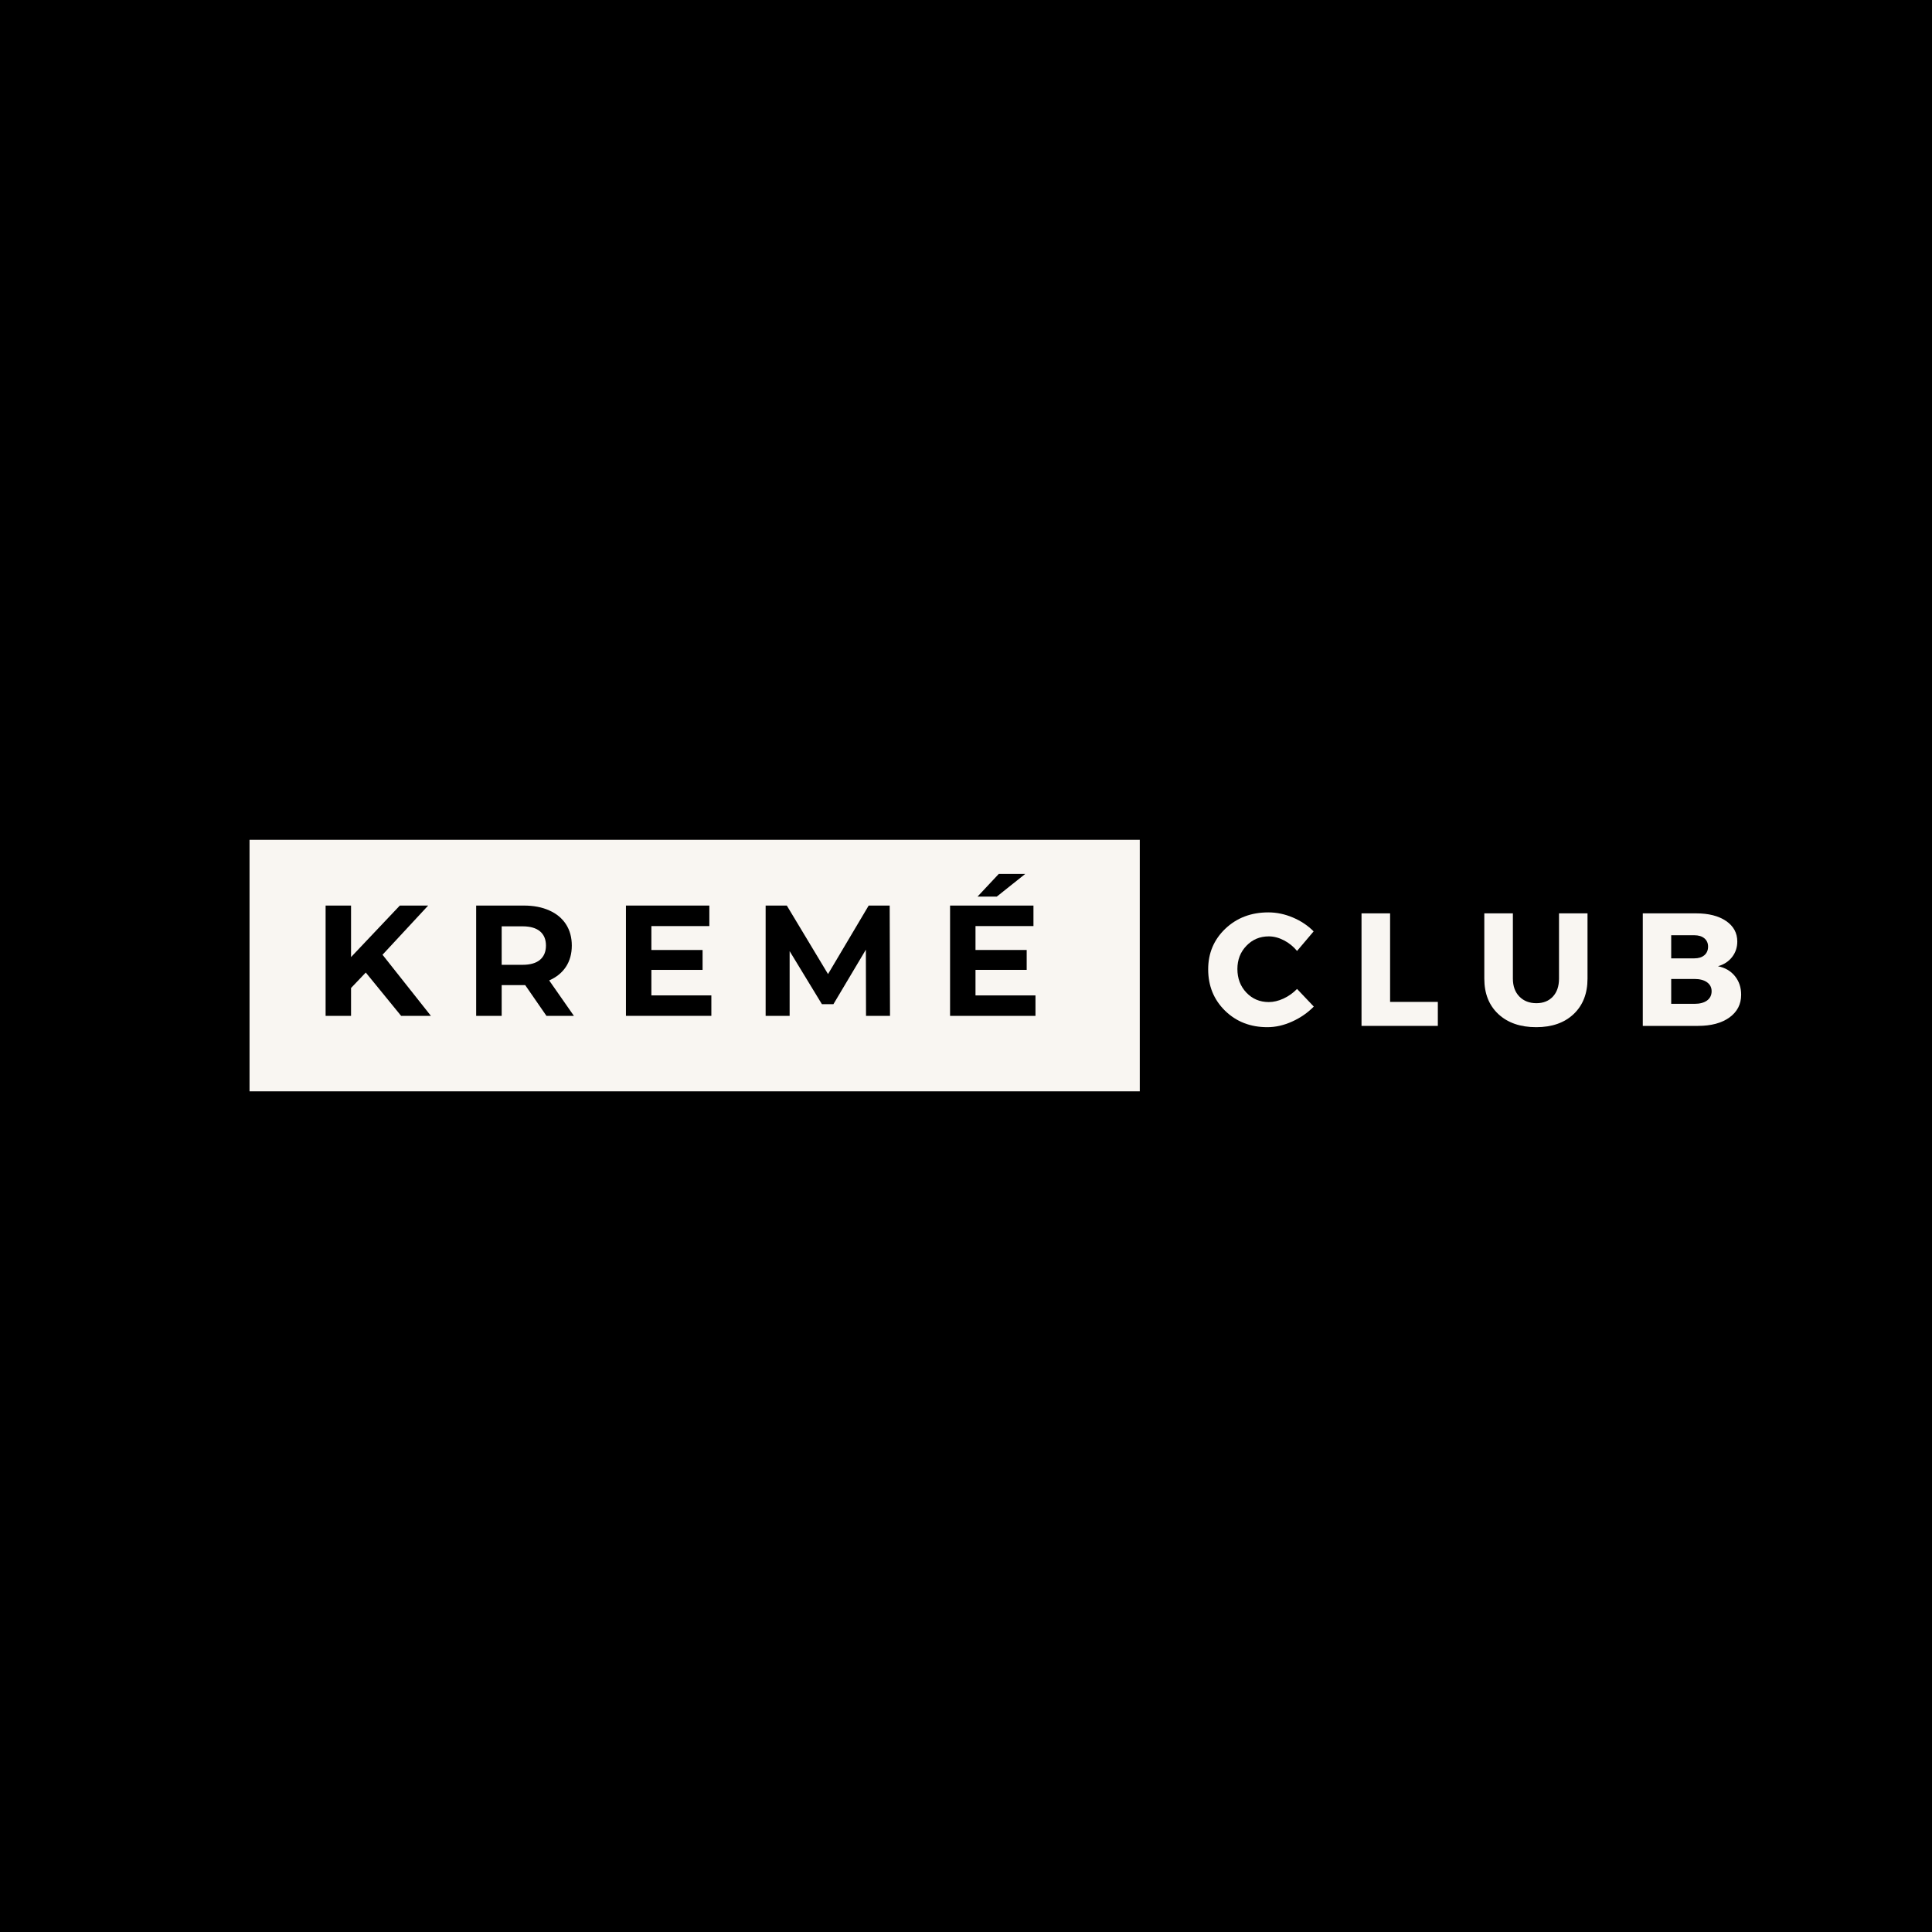
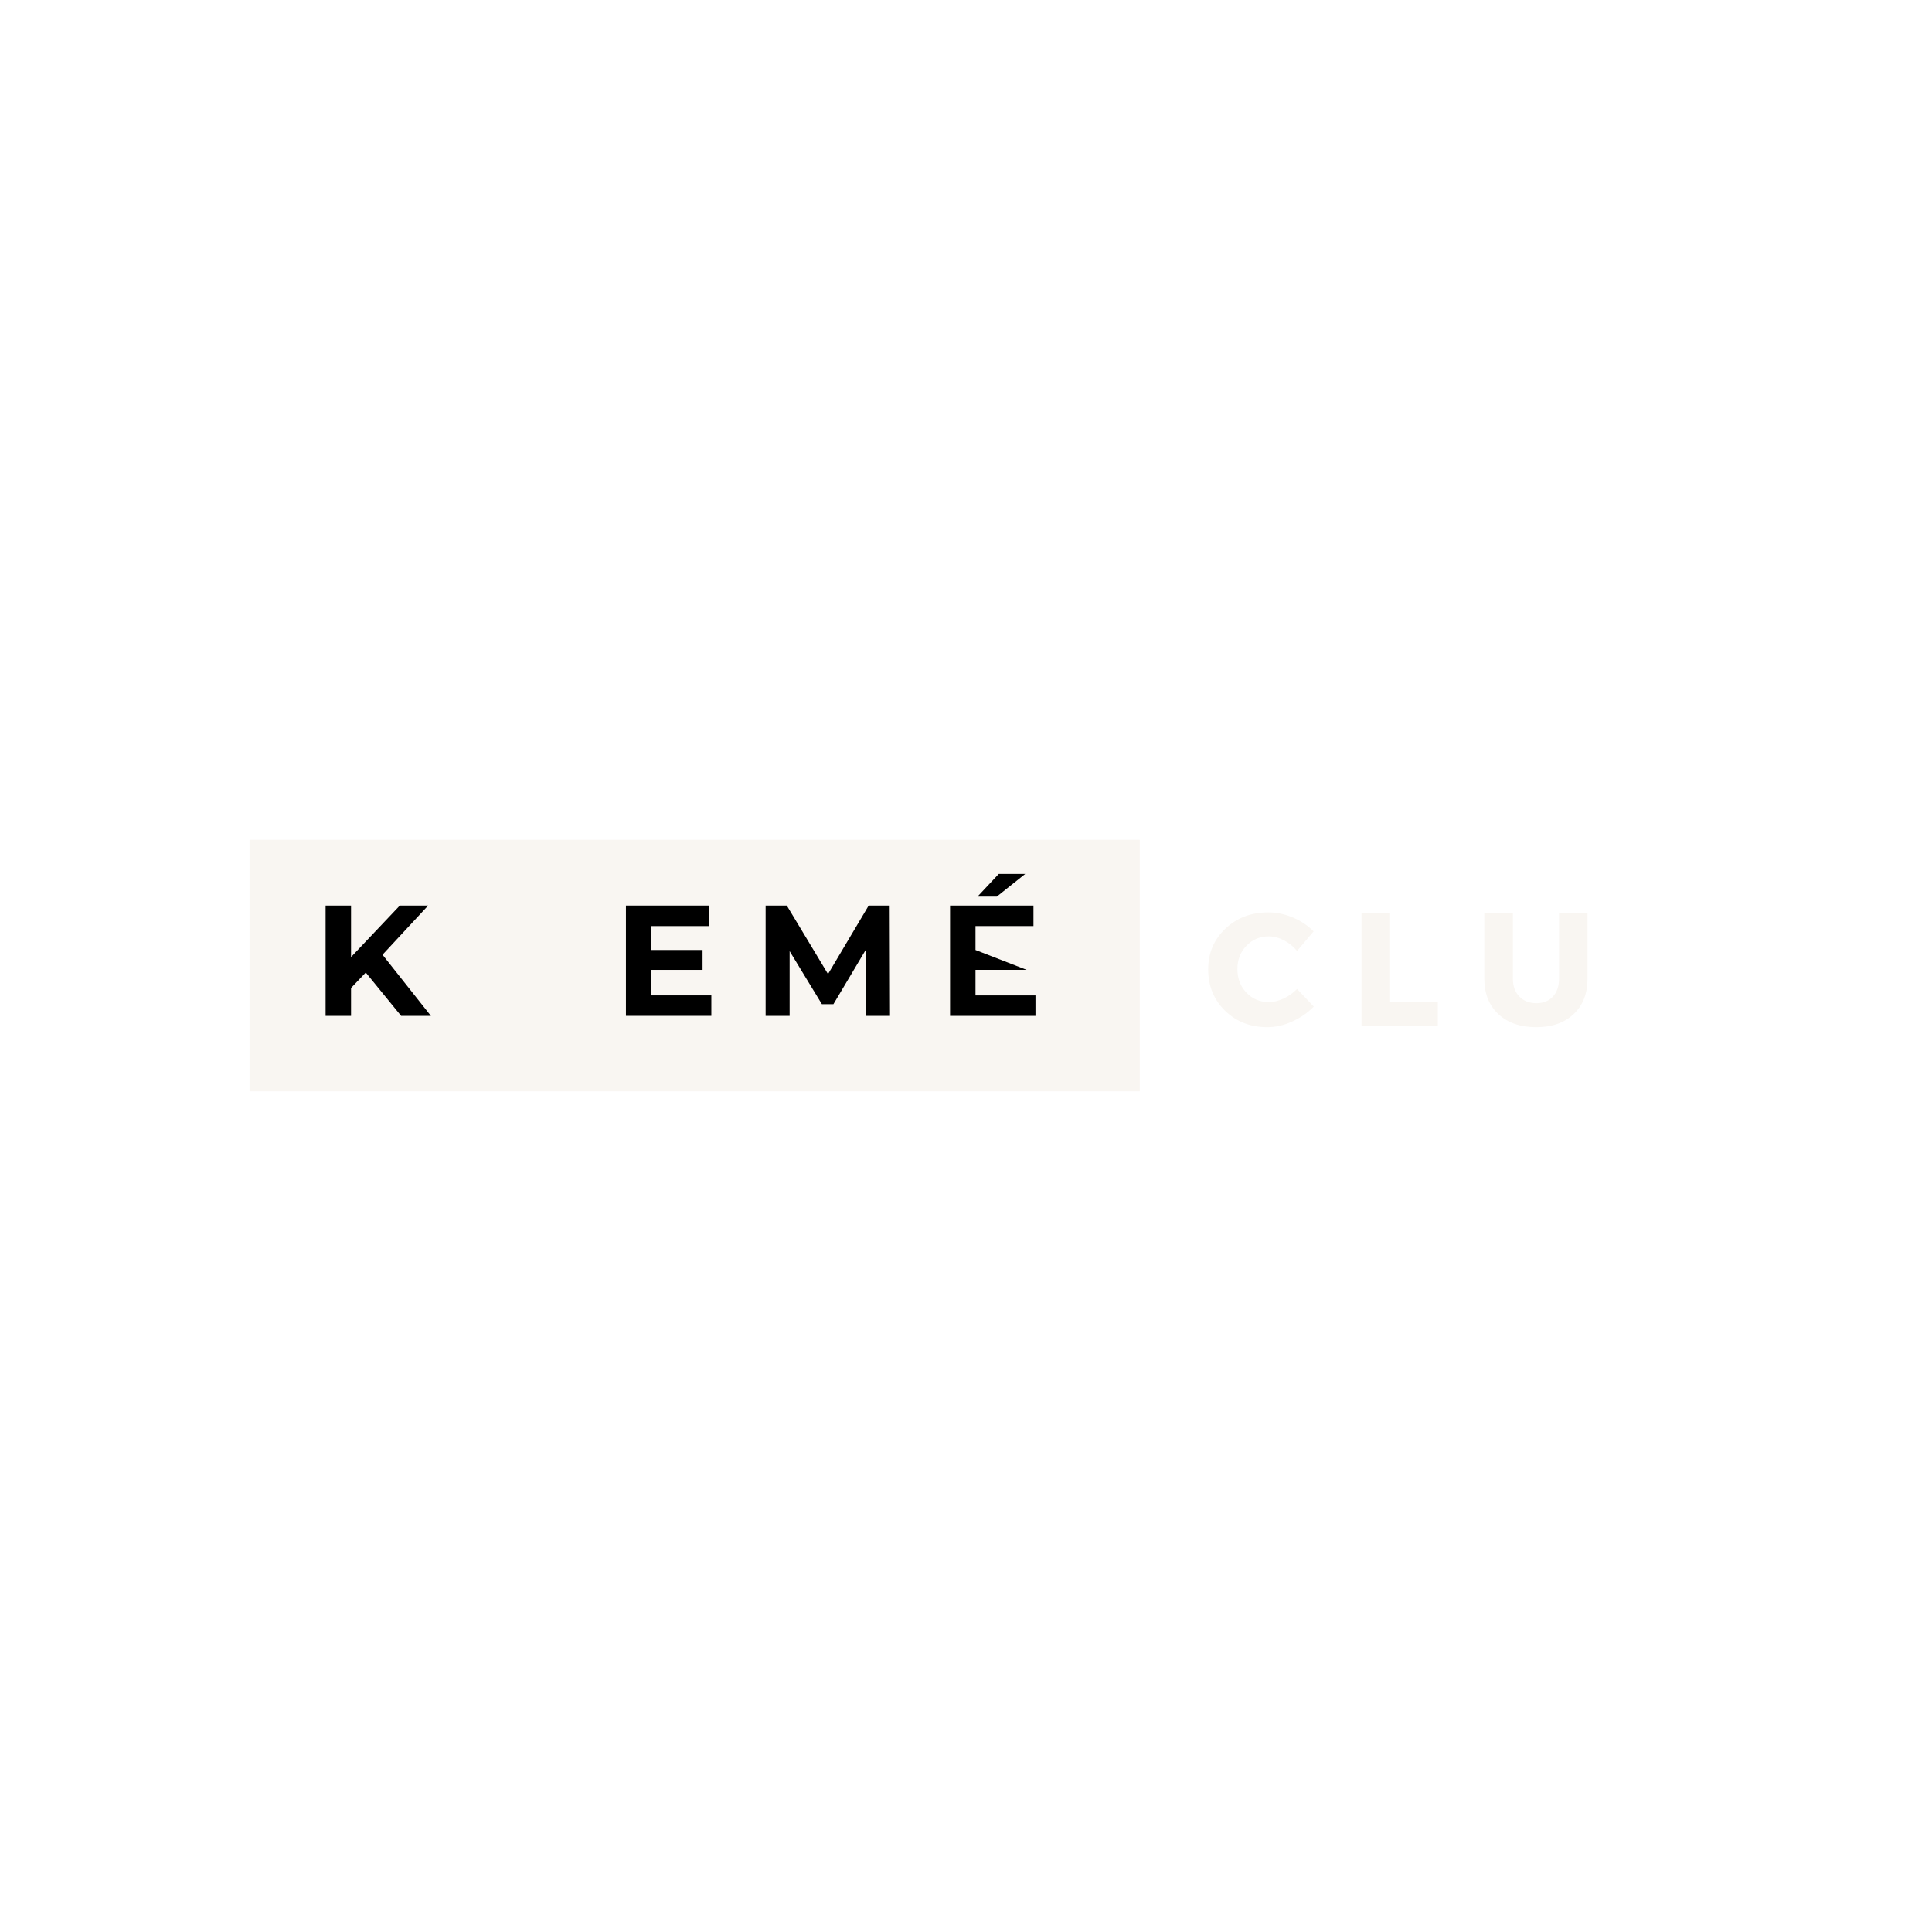
<svg xmlns="http://www.w3.org/2000/svg" version="1.0" preserveAspectRatio="xMidYMid meet" height="500" viewBox="0 0 375 375" zoomAndPan="magnify" width="500">
  <defs>
    <g />
  </defs>
  <rect fill-opacity="1" height="450" y="-37.5" fill="#ffffff" width="450" x="-37.5" />
-   <rect fill-opacity="1" height="450" y="-37.5" fill="#000000" width="450" x="-37.5" />
  <path fill-rule="nonzero" fill-opacity="1" d="M 48.434 163.008 L 221.23 163.008 L 221.23 211.828 L 48.434 211.828 L 48.434 163.008" fill="#f9f6f2" />
  <g fill-opacity="1" fill="#000000">
    <g transform="translate(60.668, 197.175)">
      <g>
        <path d="M 10.328 -8.406 L 7.469 -5.406 L 7.469 0 L 2.531 0 L 2.531 -21.406 L 7.469 -21.406 L 7.469 -11.406 L 16.938 -21.406 L 22.438 -21.406 L 13.578 -11.859 L 22.969 0 L 17.188 0 Z M 10.328 -8.406" />
      </g>
    </g>
  </g>
  <g fill-opacity="1" fill="#000000">
    <g transform="translate(89.892, 197.175)">
      <g>
-         <path d="M 16.172 0 L 12.047 -5.969 L 7.484 -5.969 L 7.484 0 L 2.531 0 L 2.531 -21.406 L 11.797 -21.406 C 13.691 -21.406 15.336 -21.086 16.734 -20.453 C 18.141 -19.828 19.219 -18.93 19.969 -17.766 C 20.719 -16.598 21.094 -15.223 21.094 -13.641 C 21.094 -12.047 20.711 -10.672 19.953 -9.516 C 19.191 -8.367 18.109 -7.488 16.703 -6.875 L 21.5 0 Z M 16.078 -13.641 C 16.078 -14.836 15.691 -15.758 14.922 -16.406 C 14.148 -17.051 13.02 -17.375 11.531 -17.375 L 7.484 -17.375 L 7.484 -9.906 L 11.531 -9.906 C 13.02 -9.906 14.148 -10.227 14.922 -10.875 C 15.691 -11.531 16.078 -12.453 16.078 -13.641 Z M 16.078 -13.641" />
-       </g>
+         </g>
    </g>
  </g>
  <g fill-opacity="1" fill="#000000">
    <g transform="translate(118.964, 197.175)">
      <g>
        <path d="M 19.109 -3.969 L 19.109 0 L 2.531 0 L 2.531 -21.406 L 18.719 -21.406 L 18.719 -17.422 L 7.469 -17.422 L 7.469 -12.781 L 17.406 -12.781 L 17.406 -8.922 L 7.469 -8.922 L 7.469 -3.969 Z M 19.109 -3.969" />
      </g>
    </g>
  </g>
  <g fill-opacity="1" fill="#000000">
    <g transform="translate(146.079, 197.175)">
      <g>
        <path d="M 22.016 0 L 21.984 -12.844 L 15.688 -2.266 L 13.453 -2.266 L 7.188 -12.562 L 7.188 0 L 2.531 0 L 2.531 -21.406 L 6.641 -21.406 L 14.641 -8.109 L 22.531 -21.406 L 26.609 -21.406 L 26.672 0 Z M 22.016 0" />
      </g>
    </g>
  </g>
  <g fill-opacity="1" fill="#000000">
    <g transform="translate(181.875, 197.175)">
      <g>
-         <path d="M 19.109 -3.969 L 19.109 0 L 2.531 0 L 2.531 -21.406 L 18.719 -21.406 L 18.719 -17.422 L 7.469 -17.422 L 7.469 -12.781 L 17.406 -12.781 L 17.406 -8.922 L 7.469 -8.922 L 7.469 -3.969 Z M 11.984 -27.547 L 17.125 -27.547 L 11.594 -23.141 L 7.859 -23.141 Z M 11.984 -27.547" />
+         <path d="M 19.109 -3.969 L 19.109 0 L 2.531 0 L 2.531 -21.406 L 18.719 -21.406 L 18.719 -17.422 L 7.469 -17.422 L 7.469 -12.781 L 17.406 -8.922 L 7.469 -8.922 L 7.469 -3.969 Z M 11.984 -27.547 L 17.125 -27.547 L 11.594 -23.141 L 7.859 -23.141 Z M 11.984 -27.547" />
      </g>
    </g>
  </g>
  <g fill-opacity="1" fill="#f9f6f2">
    <g transform="translate(233.756, 199.125)">
      <g>
        <path d="M 12.422 -22.031 C 14.047 -22.031 15.641 -21.695 17.203 -21.031 C 18.773 -20.363 20.113 -19.469 21.219 -18.344 L 18 -14.547 C 17.289 -15.41 16.441 -16.098 15.453 -16.609 C 14.473 -17.117 13.492 -17.375 12.516 -17.375 C 10.785 -17.375 9.336 -16.766 8.172 -15.547 C 7.004 -14.336 6.422 -12.836 6.422 -11.047 C 6.422 -9.211 7.004 -7.68 8.172 -6.453 C 9.336 -5.234 10.785 -4.625 12.516 -4.625 C 13.43 -4.625 14.379 -4.848 15.359 -5.297 C 16.348 -5.754 17.227 -6.379 18 -7.172 L 21.25 -3.75 C 20.062 -2.539 18.66 -1.57 17.047 -0.844 C 15.441 -0.113 13.836 0.25 12.234 0.25 C 8.941 0.25 6.203 -0.816 4.016 -2.953 C 1.836 -5.098 0.75 -7.773 0.75 -10.984 C 0.75 -14.117 1.859 -16.742 4.078 -18.859 C 6.305 -20.973 9.086 -22.031 12.422 -22.031 Z M 12.422 -22.031" />
      </g>
    </g>
  </g>
  <g fill-opacity="1" fill="#f9f6f2">
    <g transform="translate(262.082, 199.125)">
      <g>
        <path d="M 7.734 -4.656 L 17 -4.656 L 17 0 L 2.188 0 L 2.188 -21.844 L 7.734 -21.844 Z M 7.734 -4.656" />
      </g>
    </g>
  </g>
  <g fill-opacity="1" fill="#f9f6f2">
    <g transform="translate(286.291, 199.125)">
      <g>
        <path d="M 21.844 -21.844 L 21.844 -9.172 C 21.844 -6.285 20.945 -3.992 19.156 -2.297 C 17.363 -0.598 14.941 0.25 11.891 0.25 C 8.805 0.25 6.352 -0.598 4.531 -2.297 C 2.719 -3.992 1.812 -6.285 1.812 -9.172 L 1.812 -21.844 L 7.359 -21.844 L 7.359 -9.172 C 7.359 -7.711 7.781 -6.551 8.625 -5.688 C 9.469 -4.832 10.566 -4.406 11.922 -4.406 C 13.254 -4.406 14.316 -4.828 15.109 -5.672 C 15.91 -6.523 16.312 -7.691 16.312 -9.172 L 16.312 -21.844 Z M 21.844 -21.844" />
      </g>
    </g>
  </g>
  <g fill-opacity="1" fill="#f9f6f2">
    <g transform="translate(316.676, 199.125)">
      <g>
-         <path d="M 2.188 -21.844 L 12.516 -21.844 C 14.961 -21.844 16.91 -21.348 18.359 -20.359 C 19.805 -19.367 20.531 -18.039 20.531 -16.375 C 20.531 -15.238 20.195 -14.238 19.531 -13.375 C 18.863 -12.508 17.945 -11.91 16.781 -11.578 C 18.156 -11.305 19.25 -10.672 20.062 -9.672 C 20.875 -8.672 21.281 -7.461 21.281 -6.047 C 21.281 -4.203 20.523 -2.734 19.016 -1.641 C 17.504 -0.547 15.461 0 12.891 0 L 2.188 0 Z M 7.703 -17.594 L 7.703 -13.109 L 12.203 -13.109 C 13.016 -13.109 13.66 -13.312 14.141 -13.719 C 14.617 -14.125 14.859 -14.68 14.859 -15.391 C 14.859 -16.066 14.617 -16.602 14.141 -17 C 13.66 -17.395 13.016 -17.594 12.203 -17.594 Z M 7.703 -9.109 L 7.703 -4.281 L 12.203 -4.281 C 13.242 -4.281 14.062 -4.492 14.656 -4.922 C 15.25 -5.359 15.547 -5.961 15.547 -6.734 C 15.547 -7.461 15.25 -8.039 14.656 -8.469 C 14.062 -8.895 13.242 -9.109 12.203 -9.109 Z M 7.703 -9.109" />
-       </g>
+         </g>
    </g>
  </g>
</svg>